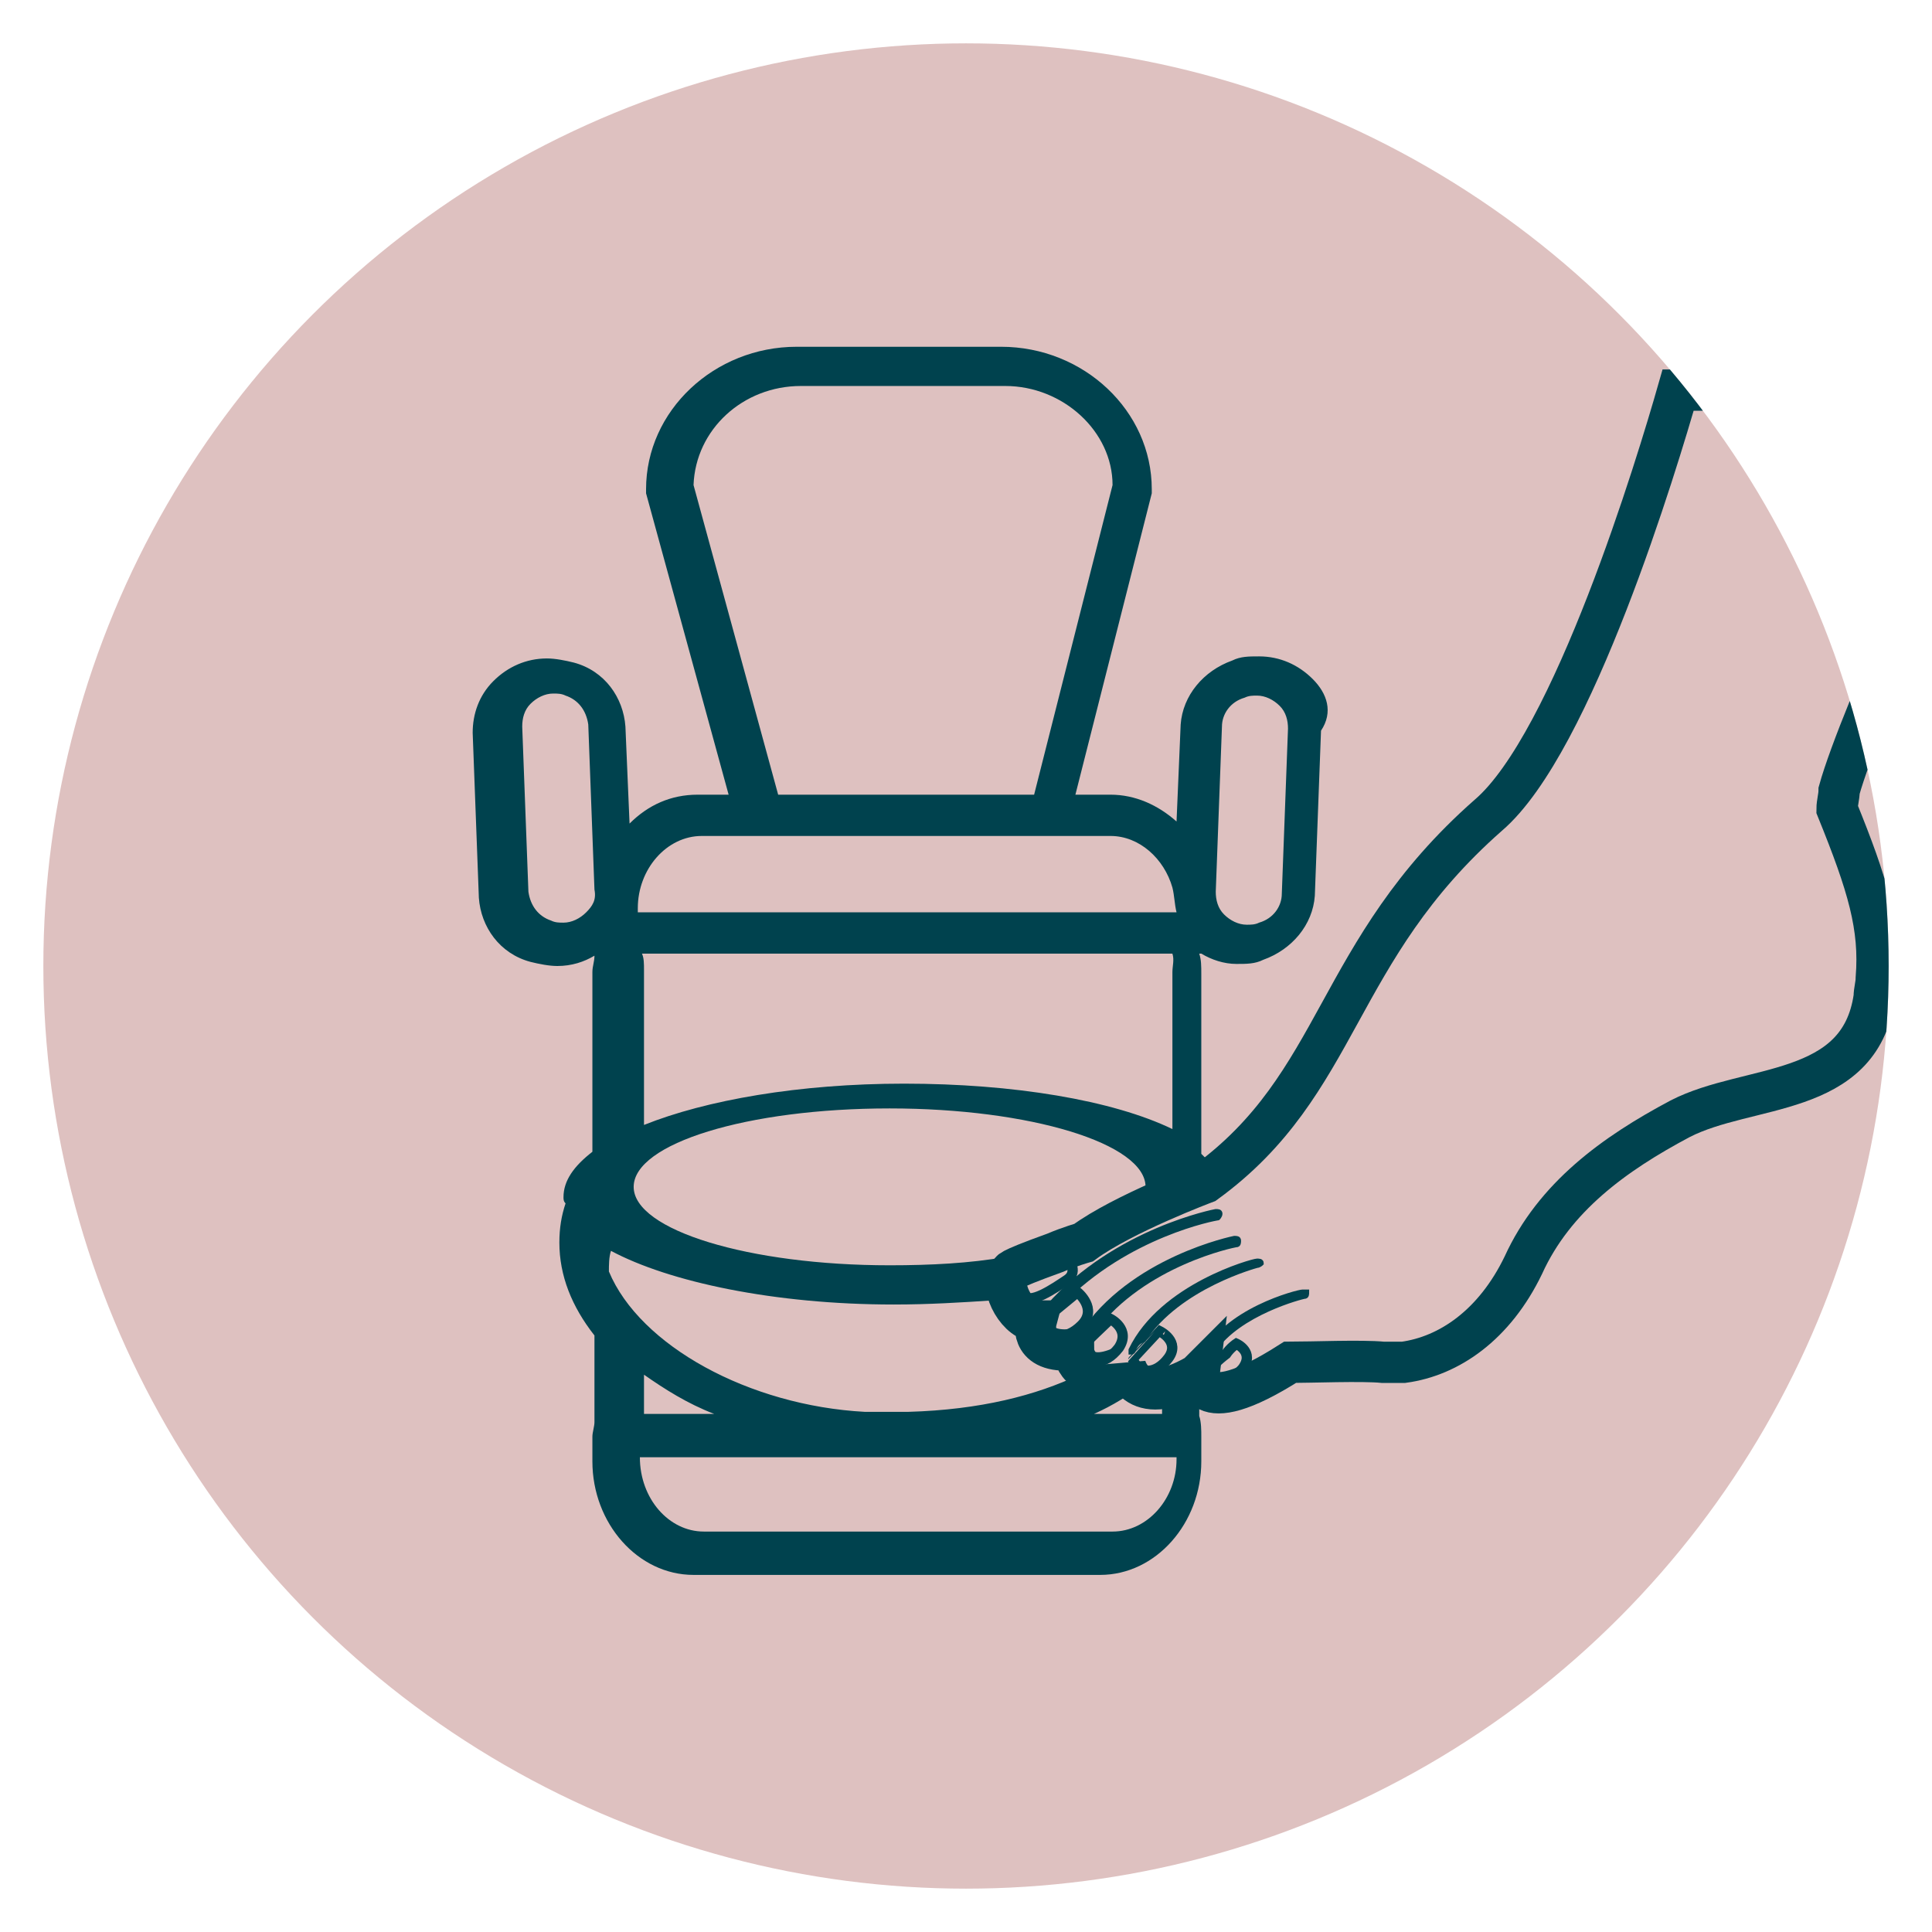
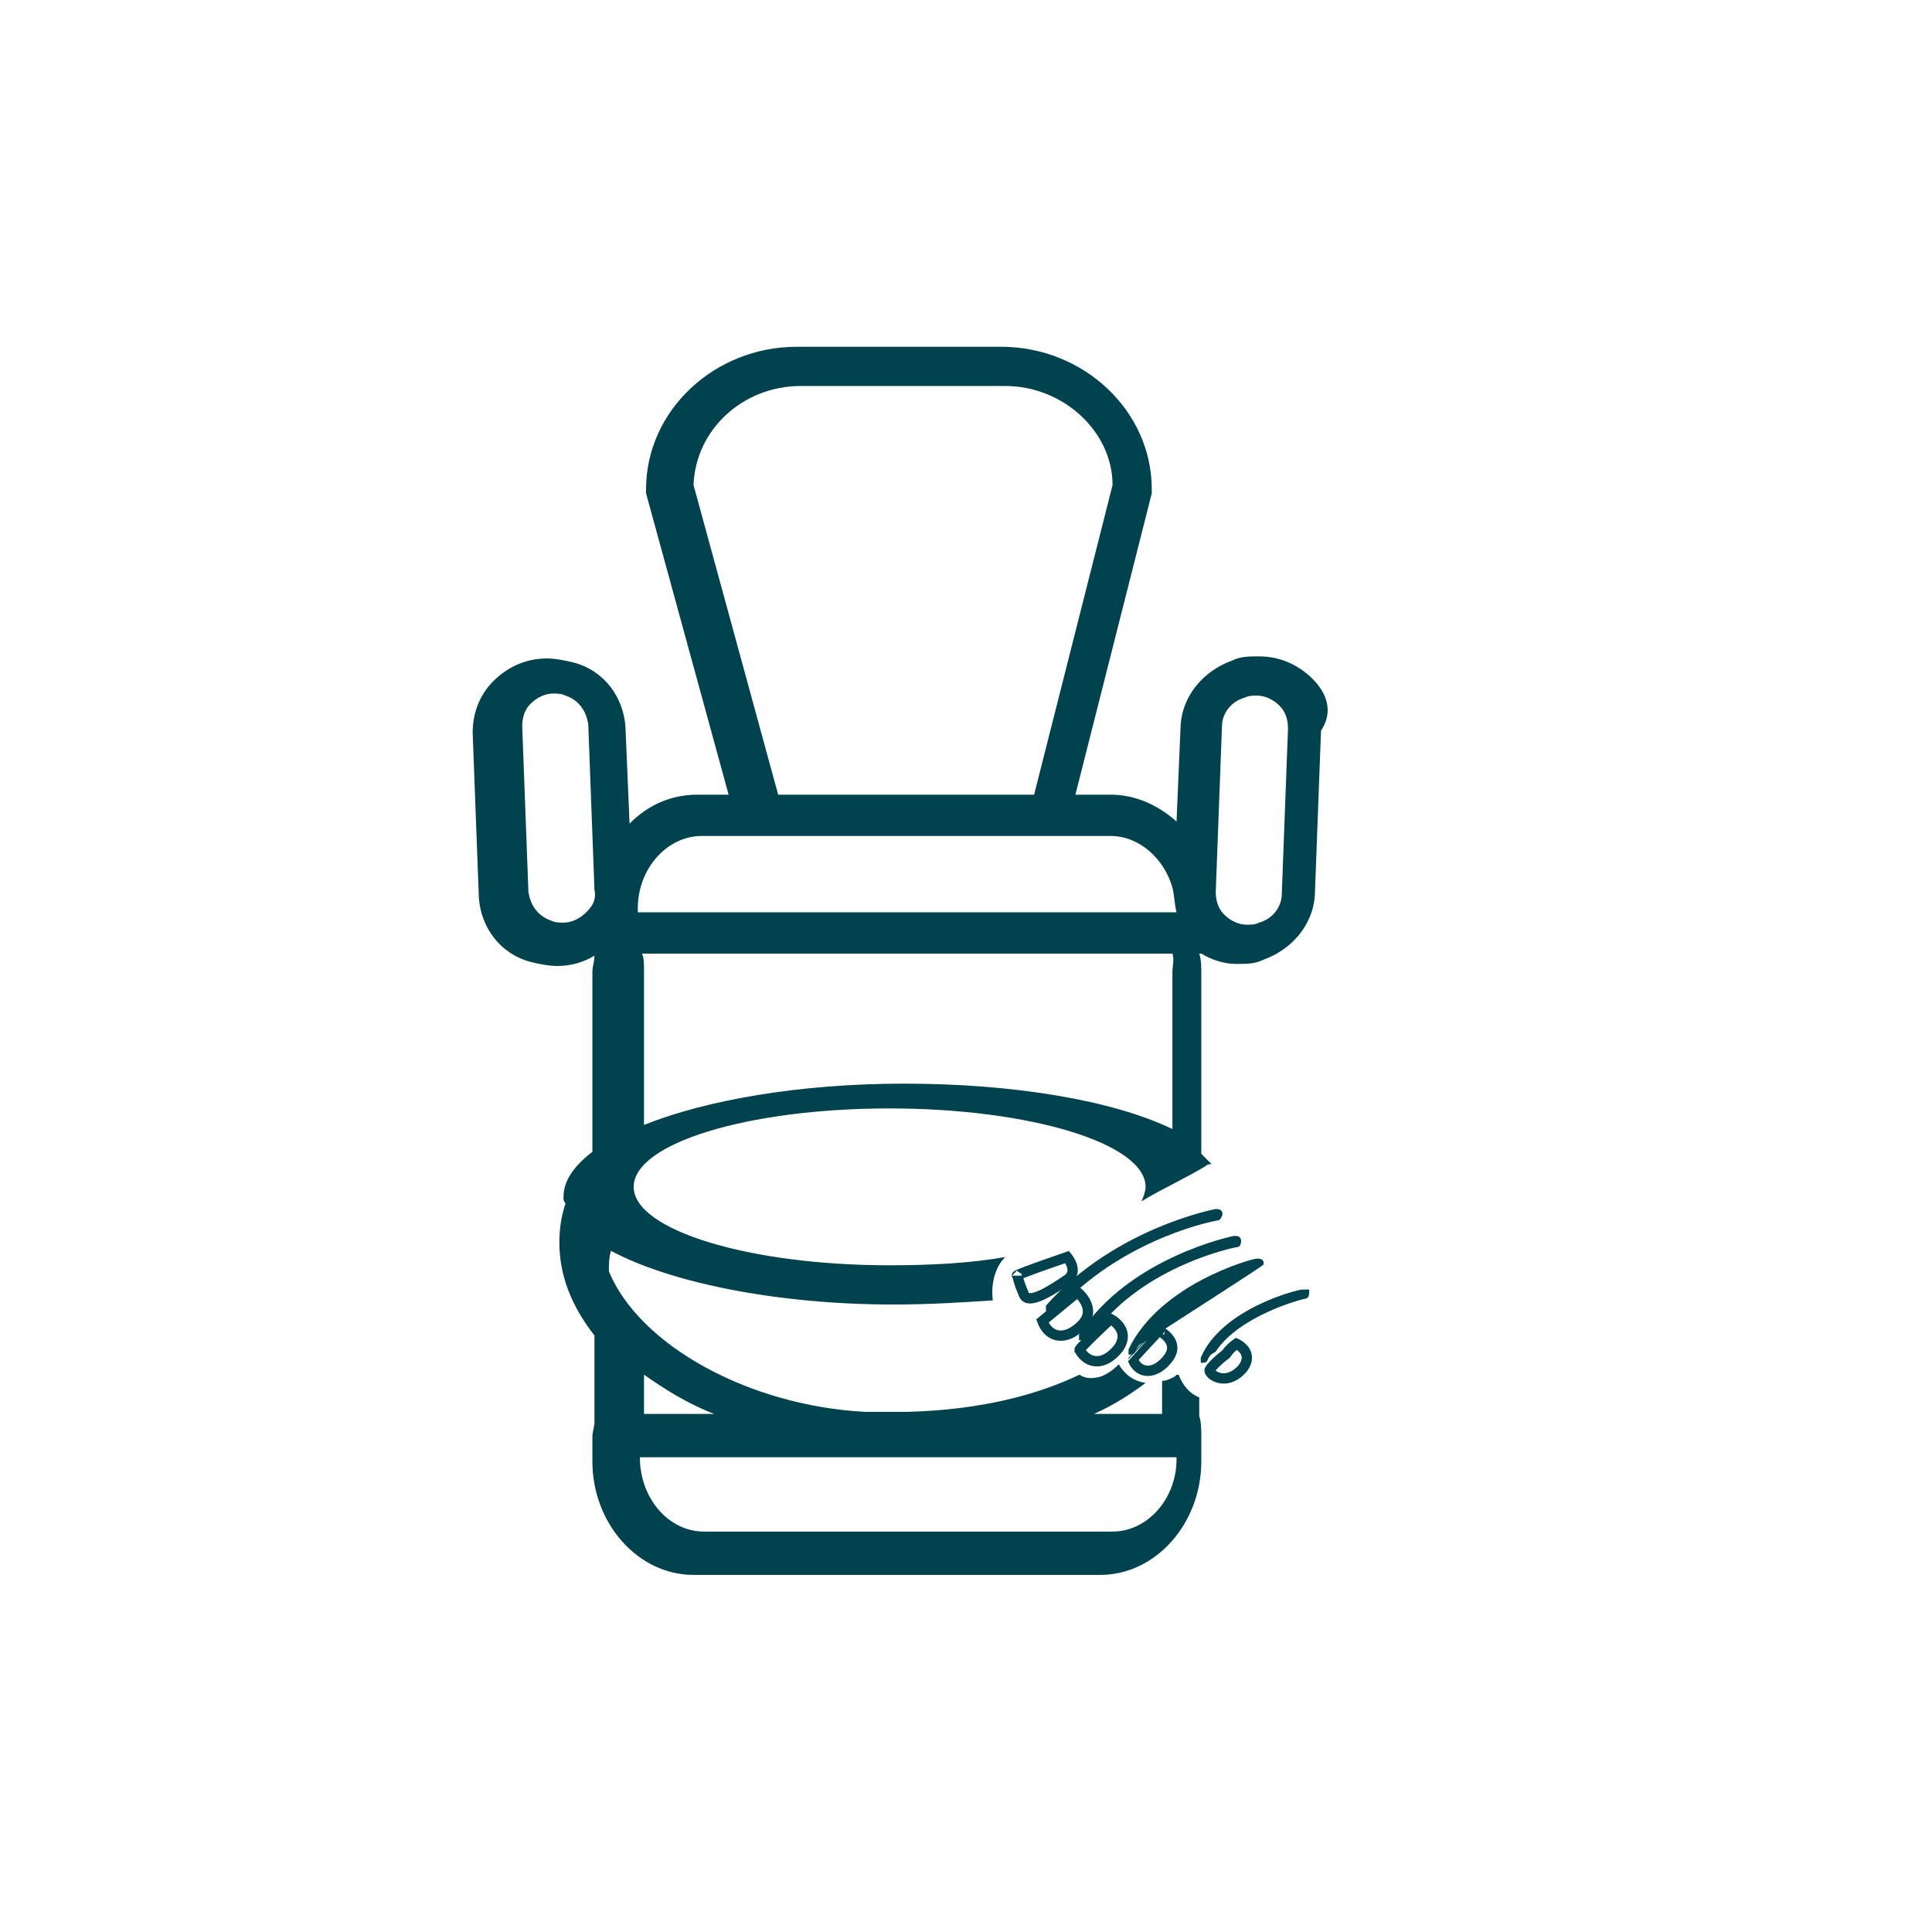
<svg xmlns="http://www.w3.org/2000/svg" xmlns:xlink="http://www.w3.org/1999/xlink" version="1.1" id="Capa_1" x="0px" y="0px" viewBox="0 0 93.6 93.6" style="enable-background:new 0 0 93.6 93.6;" xml:space="preserve">
  <style type="text/css">
	.st0{display:none;}
	.st1{display:inline;fill:#DEC1C0;}
	.st2{display:inline;}
	.st3{fill:none;stroke:#00424E;stroke-width:1.2;stroke-miterlimit:10;}
	.st4{fill:#00424E;}
	.st5{fill:#DEC1C0;}
	.st6{display:inline;fill:none;}
	.st7{display:inline;fill:#DEC1BF;}
	
		.st8{clip-path:url(#SVGID_00000155861398421461210640000006373209479932517779_);fill:none;stroke:#00424E;stroke-width:2;stroke-miterlimit:10;}
	.st9{fill:#00424E;stroke:#00424E;stroke-width:0.25;stroke-miterlimit:10;}
	.st10{fill:none;stroke:#00424E;stroke-width:0.5;stroke-miterlimit:10;}
</style>
  <g class="st0">
    <ellipse class="st1" cx="46.8" cy="46.8" rx="46.1" ry="44.4" />
    <g class="st2">
      <g>
        <g>
          <g>
            <path class="st3" d="M27.7,29.2c0.6,0.1,11.7-2.1,12.2-2.3c2.9-2,4.6-3.8,4.1-4.7c-0.7-1.3-5.5,1.1-11.1,4       c-2.1,1.1-4,2-5.5,2.9C27.5,29.1,27.6,29.2,27.7,29.2z" />
            <path class="st4" d="M41.9,23.6c-1.4,0.6-1.7,0.3-1.9-0.1c-0.2-0.4-0.2-0.8,1.2-1.5c1.4-0.6,3.7-1.2,3.9-0.8       C45.3,21.8,43.3,23,41.9,23.6z" />
          </g>
          <path class="st4" d="M37.2,43.2c-1.4,0.7-1.7,0.5-1.9,0.1c-0.2-0.4-0.2-0.8,1.1-1.5c1.4-0.7,3.6-1.5,3.8-1.1      C40.4,41,38.6,42.4,37.2,43.2z" />
          <g>
            <path class="st3" d="M46.4,25.7l-0.7,0.1L21.5,30c-2.7,0.5-5,2-6.5,4.2l-13.8,20c0.2,0.8,0.4,1.7,0.6,2.5c0.9,3,2.2,6,4.1,8.7       l2.5,3.6l6.1-13.3c0,0,1.6,0,4.9-1.3c1.4-0.5,2.7-1.2,4-2l14.6-9.6c0.7-0.5,0.7-1.5-0.1-1.9c-1.5-0.8-4.6-1-11.2,4l4.2-7.3       c0,0,3.7,0.5,6.6-0.7c1-0.4,0.9-1.8-0.1-2.1L35,33.9c0.2,0,6.7,1,10.2-1.8c0.8-0.6,0.4-1.9-0.6-2l-3.3-0.4c0.2,0,4-0.3,6.1-2       c0.1-0.1,0.2-0.2,0.3-0.4C48,26.6,47.4,25.5,46.4,25.7z" />
            <g>
              <path class="st3" d="M5.9,56.1c0,0,11.8-3.4,18.4-20.6l6.5,2.1" />
              <line class="st3" x1="35" y1="33.9" x2="21.5" y2="30" />
              <line class="st3" x1="41.2" y1="29.7" x2="26.4" y2="29.2" />
              <path class="st3" d="M26.6,44.9c0,0-3.4,5.1-7.8,8" />
            </g>
          </g>
          <path class="st4" d="M35.4,35.7c-1.5-0.3-1.6-0.7-1.5-1.2c0.1-0.5,0.3-0.8,1.8-0.5c1.5,0.3,3.7,1.2,3.6,1.6      C39.2,36.1,36.9,36,35.4,35.7z" />
          <path class="st4" d="M43.3,31.6c-1.5-0.1-1.7-0.5-1.6-1c0-0.5,0.3-0.8,1.8-0.7c1.5,0.1,3.8,0.7,3.8,1.2      C47.2,31.6,44.8,31.8,43.3,31.6z" />
          <path class="st4" d="M45.8,27.4c-1.5,0.2-1.7-0.2-1.8-0.6c-0.1-0.5,0.1-0.9,1.6-1c1.5-0.2,3.9-0.1,3.9,0.3      C49.6,26.6,47.3,27.2,45.8,27.4z" />
        </g>
      </g>
    </g>
    <g class="st2">
      <path class="st5" d="M21.1,43.7l-0.1,3.7l2.3,0.2L23,68.2l1.1,1.9l2.2,0.5c0,0,31,0.3,31.3,0.3s2.6-1.4,2.6-1.4l0.2-21.6h10.3    l-0.2,27.6l5.4-0.1l-0.1-27.5l2.5-0.4l-0.1-4.2L21.1,43.7z" />
      <path class="st4" d="M63,42.6L63,42.6l-42.7,0v0h-0.7v5.8H22v20c0,1.5,0.4,3.7,4.1,3.8l-1.6,3.4h7.9c0,0,0,0,0,0h26.3    c-0.2-0.4-0.4-1-0.5-1.4c0,0,0,0,0-0.1l-0.1,0l-0.7-1.9H58c0.1-0.2,0.3-0.3,0.6-0.3c0.1-0.1,0.2-0.1,0.3-0.1c0,0,0,0,0,0    c0,0,0,0,0,0c0,0,0,0,0,0c0,0,0,0,0,0c0,0,0,0,0-0.1c1.5-0.7,2.2-2,2.2-3.2v-20h8.6l-0.1,27.1c0,0,0,0,0.1,0c0.3,0,0.5,0,0.8,0    c0.4,0,0.8,0,1.2,0l0-27.1h2.8v27.1c0.7,0,1.4,0,2.1,0c0,0,0,0,0,0c0.1,0,0.2,0,0.4,0c0.1,0,0.2,0,0.3,0V48.4h2.6v-5.8H63z     M27.4,48.4h0.2v18.9h-0.2V48.4z M27.6,67.3c0-0.1,0-0.1,0-0.2V48.4h28.3v18.9H27.6z M22.4,46.4v-1.9h38v1.9H22.4z M56.2,74    l-24.9,0c0,0,0,0,0,0l-4.2,0l0.9-1.8h0.9c0.5,0,1.1,0,1.6,0l0,0h24.9L56.2,74z M59.2,68.1c0,1-0.9,1.8-2.1,1.8H27.7    c-1.6,0-2.9-0.8-2.9-1.8V48.4h1.2v18.7c0,0.7,0.8,1.3,1.7,1.3h2.3c0,0,0,0,0.1,0h27.4c0-0.1,0-0.2,0-0.3c0-0.2,0-0.4,0-0.7    c0-0.1,0-0.1,0-0.2h-0.1c0-0.1,0-0.1,0-0.2V48.4h2V68.1z M76.3,46.4H63v-1.9h13.3V46.4z" />
    </g>
    <circle class="st6" cx="46.8" cy="46.8" r="44.7" />
  </g>
  <g class="st0">
    <circle class="st1" cx="46.8" cy="46.8" r="44.7" />
    <g class="st2">
      <g>
        <g>
          <path class="st4" d="M43.7,43.2C43.7,43.2,43.7,43.2,43.7,43.2L27.9,43c-3.2,0-7.3-3.1-7.3-6.5v-7.4c0,0,0-0.1,0.1-3.2l0-0.3      c0-0.5,0.4-0.9,0.9-1c0.5-0.1,1,0.2,1.2,0.6c0.7,1.5,2.9,5.6,5.3,5.9c2.8,0.3,21.3,0.5,21.4,0.5c0.6,0,1.1,0.5,1.1,1.1v3.8      C50.6,39.8,47.1,43.2,43.7,43.2z M22.8,29.6v6.9c0,2.2,3,4.3,5.2,4.3L43.8,41c2.2,0,4.7-2.4,4.7-4.6v-2.7      c-4.1,0-18.1-0.2-20.6-0.5C25.7,33,24,31.3,22.8,29.6z" />
        </g>
      </g>
      <g>
        <g>
          <path class="st4" d="M40.3,75.1c-0.6,0-1.1-0.5-1.1-1.1V42.4c0-0.6,0.5-1.1,1.1-1.1c0.6,0,1.1,0.5,1.1,1.1V74      C41.4,74.6,40.9,75.1,40.3,75.1z" />
        </g>
      </g>
      <g>
        <g>
          <path class="st4" d="M31.5,75.1c-0.6,0-1.1-0.5-1.1-1.1v-9.6c0-0.6,0.5-1.1,1.1-1.1c0.6,0,1.1,0.5,1.1,1.1V74      C32.6,74.6,32.1,75.1,31.5,75.1z" />
        </g>
      </g>
      <g>
        <g>
          <path class="st4" d="M31.5,62.8c-0.6,0-1.1-0.5-1.1-1.1V56c0-0.6,0.5-1.1,1.1-1.1c0.6,0,1.1,0.5,1.1,1.1v5.7      C32.6,62.3,32.1,62.8,31.5,62.8z" />
        </g>
      </g>
      <g>
        <g>
          <path class="st4" d="M31.5,54.1c-0.3,0-0.6-0.1-0.8-0.3c-0.2-0.2-0.3-0.5-0.3-0.8c0-0.3,0.1-0.6,0.3-0.8      c0.2-0.2,0.5-0.3,0.8-0.3c0.3,0,0.6,0.1,0.8,0.3s0.3,0.5,0.3,0.8c0,0.3-0.1,0.6-0.3,0.8C32.1,54,31.8,54.1,31.5,54.1z" />
        </g>
      </g>
      <g>
        <g>
          <path class="st4" d="M31.5,71.1c-0.6,0-1.2-1.5-1.2-3.2V44.5c0-1.8,0.5-3.2,1.2-3.2c0.6,0,1.2,1.5,1.2,3.2v23.4      C32.7,69.7,32.2,71.1,31.5,71.1z" />
        </g>
      </g>
      <g>
        <g>
          <path class="st4" d="M74.6,76.3H27c-0.6,0-1.1-0.5-1.1-1.1c0-0.6,0.5-1.1,1.1-1.1h47.6c0.6,0,1.1,0.5,1.1,1.1      C75.7,75.8,75.2,76.3,74.6,76.3z" />
        </g>
      </g>
      <g>
        <g>
          <g>
            <path class="st4" d="M55.1,59.4c-0.5,0-1-0.4-1.1-0.9c0-0.1,0-0.1,0-0.1c0-0.2-0.1-0.3-0.1-0.7c0-2.1,1.5-3.6,3.6-3.6h15.1       c2.1,0,3.6,1.5,3.6,3.6c0,0.2,0,0.4-0.1,0.5c0,0,0,0,0,0.1c-0.1,0.6-0.7,1-1.3,0.9c-0.6-0.1-1-0.7-0.9-1.3c0-0.1,0-0.1,0-0.2       c0,0,0,0,0,0c0-1.3-0.9-1.5-1.5-1.5H57.6c-0.5,0-1.5,0.2-1.5,1.5c0,0.1,0,0.2,0,0.2l0,0c0,0.1,0,0.1,0.1,0.3       c0.1,0.6-0.3,1.2-0.9,1.2C55.2,59.4,55.2,59.4,55.1,59.4z" />
          </g>
        </g>
        <g>
          <g>
            <path class="st4" d="M75.2,60.1H54.8c-0.6,0-1.1-0.5-1.1-1.1c0-0.6,0.5-1.1,1.1-1.1h20.4c0.6,0,1.1,0.5,1.1,1.1       C76.3,59.7,75.8,60.1,75.2,60.1z" />
          </g>
        </g>
      </g>
      <g>
        <g>
          <g>
            <path class="st4" d="M56.1,52.7c-0.1,0-0.1,0-0.2,0c-0.6,0-1.1-0.5-1-1.2c0-0.6,0.5-1.1,1.2-1c0.1,0,0.1,0,0.2,0       c0.4-0.1,0.6-0.3,0.7-0.5c0.2-0.3,0.2-0.7,0.2-1.1l-3.9-13.7c0,0,0-0.1,0-0.1c-0.2-0.8-0.8-1.3-1.4-1.2l-0.1,0       c-0.2,0-0.5,0.1-0.7,0.1c-0.6,0.2-1.2,0-1.4-0.6c-0.2-0.6,0-1.2,0.6-1.4c0.3-0.1,0.7-0.2,1.1-0.3l0.1,0c1.8-0.3,3.6,0.9,4,2.9       l3.9,13.7c0,0,0,0.1,0,0.1c0.2,0.9,0,1.9-0.4,2.7c-0.5,0.8-1.3,1.4-2.2,1.6C56.5,52.7,56.3,52.7,56.1,52.7z" />
          </g>
        </g>
      </g>
      <g>
        <g>
          <path class="st4" d="M56.5,56.4c-0.4,0-0.7-0.2-0.9-0.5c-0.7-1-0.7-2.2-0.6-3.3c0-0.2,0-0.4,0-0.5c0-0.6,0.5-1.1,1.1-1.1      s1.1,0.5,1.1,1.1c0,0.2,0,0.4,0,0.6c0,0.8,0,1.5,0.3,2c0.3,0.5,0.2,1.2-0.3,1.5C56.9,56.3,56.7,56.4,56.5,56.4z" />
        </g>
      </g>
      <g>
        <g>
          <path class="st4" d="M69.4,56.1c0,0-0.1,0-0.1,0c-0.5,0-0.9-0.4-1-0.8c0,0,0,0,0,0C68.2,55,68,54.8,68,54.4v-0.2      c0-2.2-1.2-3.3-3.5-3.3h-5c-0.3,0-0.6-0.1-0.8-0.1c-0.1,0-0.1,0-0.2,0c-0.6,0.1-1.1-0.3-1.2-0.9c-0.1-0.6,0.2-1.2,0.8-1.3      c0.5-0.1,0.9,0,1.1,0.1c0.1,0,0.2,0,0.2,0.1h5c3.5,0,5.7,2.2,5.7,5.5c0.1,0.2,0.3,0.5,0.3,1C70.4,55.7,70,56.1,69.4,56.1z" />
        </g>
      </g>
      <g>
        <g>
          <path class="st4" d="M65.2,75.4c-0.6,0-1.1-0.8-1.1-1.8V60.9c0-1,0.5-1.8,1.1-1.8c0.6,0,1.1,0.8,1.1,1.8v12.7      C66.3,74.6,65.8,75.4,65.2,75.4z" />
        </g>
      </g>
      <g>
        <g>
-           <path class="st4" d="M46.1,36.5c-0.3,0-0.6-0.1-0.8-0.3C45.2,36,45,35.7,45,35.4c0-0.3,0.1-0.6,0.3-0.8c0.2-0.2,0.5-0.3,0.8-0.3      s0.6,0.1,0.8,0.3c0.2,0.2,0.3,0.5,0.3,0.8c0,0.3-0.1,0.6-0.3,0.8C46.7,36.4,46.4,36.5,46.1,36.5z" />
-         </g>
+           </g>
      </g>
      <g>
        <g>
          <path class="st4" d="M24.3,30.8c-0.3,0-0.5-0.1-0.8-0.3c-0.4-0.4-0.5-1.1,0-1.6L30,22c0.2-0.2,0.5-0.3,0.8-0.3h7.9      c0.6,0,1.1,0.5,1.1,1.1c0,0.6-0.5,1.1-1.1,1.1h-7.4l-6.2,6.6C24.9,30.7,24.6,30.8,24.3,30.8z" />
        </g>
      </g>
    </g>
  </g>
  <g class="st0">
    <circle class="st1" cx="46.8" cy="46.8" r="44.7" />
    <g class="st2">
      <g>
        <g>
          <g>
            <path class="st4" d="M39.2,60c-0.6,0-1.2-0.5-1.2-1.1v-3.8c0-0.6,0.5-1.1,1.2-1.1c0.6,0,1.2,0.5,1.2,1.1v3.8       C40.3,59.5,39.8,60,39.2,60z" />
          </g>
        </g>
        <g>
          <g>
            <g>
              <path class="st4" d="M24.5,78.4c-0.4,0-0.8-0.2-1-0.6c-0.2-0.4-0.2-0.8,0.1-1.2c3.4-4.3,8.6-5.9,10.7-6.3l1.6-10.7        c0.1-0.5,0.6-1,1.1-1h1.7c0.6,0,1.2,0.5,1.2,1.1c0,0.6-0.5,1.1-1.2,1.1H38l-1.6,10.5c-0.1,0.5-0.5,0.9-1,1        c-0.1,0-4.7,0.7-8.3,3.8c6.7,0,11.3,0,11.4,0c0.6,0,1.2,0.5,1.2,1.1c0,0.6-0.5,1.1-1.2,1.1c0,0,0,0,0,0        C38.5,78.4,32.6,78.4,24.5,78.4C24.5,78.4,24.5,78.4,24.5,78.4z" />
            </g>
          </g>
          <g>
            <g>
              <path class="st4" d="M53.6,78.4C53.6,78.4,53.6,78.4,53.6,78.4c-3.9,0-14.4,0-14.6,0h0c-0.6,0-1.2-0.5-1.2-1.1        c0-0.6,0.5-1.1,1.2-1.1c0.1,0,7.8,0,12.4,0c-2.3-2.3-6.9-3.5-8.8-3.8c-0.5-0.1-0.9-0.5-1-1l-1.6-10.5h-0.9        c-0.6,0-1.2-0.5-1.2-1.1c0-0.6,0.5-1.1,1.2-1.1h1.9c0.6,0,1.1,0.4,1.1,1l1.6,10.7c2.4,0.5,9,2.2,10.8,6.6        c0.1,0.3,0.1,0.7-0.1,1C54.4,78.2,54,78.4,53.6,78.4z" />
            </g>
          </g>
        </g>
        <g>
          <g>
            <polygon class="st4" points="36.2,65.1 29.7,60 26.8,60 26.8,57.8 30.5,57.8 37.6,63.3      " />
          </g>
        </g>
        <g>
          <g>
            <path class="st4" d="M42,55.2h-5.8c-0.5,0-0.9-0.3-1.1-0.7l-1-2.8c-0.2-0.6,0.1-1.2,0.7-1.4c0.6-0.2,1.3,0.1,1.5,0.7l0.8,2h4.3       l1.1-2.3c0.3-0.6,1-0.8,1.5-0.5c0.6,0.3,0.8,0.9,0.6,1.5L43,54.6C42.8,55,42.4,55.2,42,55.2z" />
          </g>
        </g>
        <g>
          <g>
            <path class="st4" d="M41.9,52.1c-4.2,0-6.8,0-7.7-0.1c-3.1-0.2-4.1-2-4.2-3c-0.3-1.3-5.1-26.5-5.5-28.7       c-0.2-1.3-0.1-2.2,0.4-2.9c0.6-0.8,1.6-1,2.2-1c0.1,0,0.1,0,0.2,0c0.4,0,1.3,0,3.9,4.4c1.3,2.1,3,5.6,4,9.8       c1.2,4.8,0.9,10.6,0.6,13.5c2.3-0.8,6.2-2.1,9.9-2.5c0.7-0.1,1.5-0.1,2.3-0.1c2.4,0,10.5,0.3,13,4c1,1.5,1.3,2.9,0.8,4.1       c-0.7,1.8-2.9,2.3-3,2.3c-0.1,0-0.2,0-0.3,0C58.5,52,49,52.1,41.9,52.1z M32.2,48.8c0,0.2,0.3,0.9,2,1c0.9,0,3.4,0.1,7.6,0.1       c6.6,0,15.2-0.1,16.5-0.1c0.3-0.1,1.1-0.4,1.3-1c0.2-0.6-0.2-1.4-0.6-2c-1.4-2.1-6.6-3-11.1-3c-0.8,0-1.5,0-2.1,0.1       c-5,0.4-10.9,3-10.9,3c-0.4,0.2-0.8,0.1-1.2-0.1c-0.3-0.2-0.5-0.6-0.5-1c0-0.1,1.1-8.5-0.4-14.6c-1.5-6.2-4.9-11.2-6-12.4       c-0.1,0-0.2,0.1-0.2,0.1c0,0-0.2,0.2,0,1.2c0.4,2.2,5.4,28.5,5.5,28.7C32.2,48.8,32.2,48.8,32.2,48.8z" />
          </g>
        </g>
        <g>
          <g>
            <path class="st4" d="M41.5,44.4c-0.6,0-1.2-0.5-1.2-1.1V40c0-0.6,0.5-1.1,1.2-1.1s1.2,0.5,1.2,1.1v3.3       C42.6,43.9,42.1,44.4,41.5,44.4z" />
          </g>
        </g>
        <g>
          <g>
            <path class="st4" d="M49,39.6H35.1c-0.6,0-1.2-0.5-1.2-1.1c0-0.6,0.5-1.1,1.2-1.1H49c0.6,0,1.2,0.5,1.2,1.1       C50.2,39.1,49.6,39.6,49,39.6z" />
          </g>
        </g>
        <g>
          <g>
            <path class="st4" d="M70.2,63.1h-6.4c-0.6,0-1.1-0.5-1.2-1.1c0-0.1-0.3-6.5-4.5-10.1c-0.5-0.4-0.5-1.1-0.1-1.6       c0.4-0.5,1.2-0.5,1.6-0.1c3.8,3.4,4.8,8.4,5.1,10.6h5.4c0.6,0,1.2,0.5,1.2,1.1S70.8,63.1,70.2,63.1z" />
          </g>
        </g>
      </g>
    </g>
  </g>
  <g class="st0">
    <circle class="st1" cx="46.8" cy="46.8" r="44.7" />
    <g class="st2">
      <g>
        <g>
          <polygon class="st4" points="63.5,70.8 61.6,70.8 61.6,37.6 31.5,37.6 31.5,70.8 29.6,70.8 29.6,35.7 63.5,35.7     " />
        </g>
      </g>
      <g>
        <g>
          <rect x="29.4" y="43.8" class="st4" width="33.5" height="1.9" />
        </g>
      </g>
      <g>
        <g>
          <rect x="29.4" y="52.2" class="st4" width="33.5" height="1.9" />
        </g>
      </g>
      <g>
        <g>
          <rect x="29.4" y="60.8" class="st4" width="33.5" height="1.9" />
        </g>
      </g>
      <g>
        <g>
          <rect x="30.1" y="68.9" class="st4" width="32.5" height="1.9" />
        </g>
      </g>
      <g>
        <g>
          <path class="st4" d="M35,76.8c-1.7,0-3.1-1.4-3.1-3.1c0-1.7,1.4-3.1,3.1-3.1c1.7,0,3.1,1.4,3.1,3.1C38,75.4,36.7,76.8,35,76.8z       M35,72.6c-0.6,0-1.1,0.5-1.1,1.1c0,0.6,0.5,1.1,1.1,1.1c0.6,0,1.1-0.5,1.1-1.1C36.1,73.1,35.6,72.6,35,72.6z" />
        </g>
      </g>
      <g>
        <g>
          <path class="st4" d="M58,76.8c-1.7,0-3.1-1.4-3.1-3.1c0-1.7,1.4-3.1,3.1-3.1c1.7,0,3.1,1.4,3.1,3.1C61.1,75.4,59.7,76.8,58,76.8      z M58,72.6c-0.6,0-1.1,0.5-1.1,1.1c0,0.6,0.5,1.1,1.1,1.1c0.6,0,1.1-0.5,1.1-1.1C59.1,73.1,58.6,72.6,58,72.6z" />
        </g>
      </g>
      <g>
        <g>
          <path class="st4" d="M46.8,49.6c-2.9,0-5.4-1.5-6.1-3.6L40.5,45l1.8-0.6l0.3,0.9c0.4,1.3,2.2,2.3,4.2,2.3c2,0,3.8-0.9,4.2-2.2      l0.3-0.9l1.8,0.6l-0.3,0.9C52.1,48.1,49.7,49.6,46.8,49.6z" />
        </g>
      </g>
      <g>
        <g>
-           <path class="st4" d="M46.8,57.6c-2.9,0-5.4-1.5-6.1-3.6L40.5,53l1.8-0.6l0.3,0.9c0.4,1.3,2.2,2.3,4.2,2.3c2,0,3.8-0.9,4.2-2.2      l0.3-0.9l1.8,0.6l-0.3,0.9C52.1,56.1,49.7,57.6,46.8,57.6z" />
-         </g>
+           </g>
      </g>
      <g>
        <g>
          <path class="st4" d="M46.8,66.2c-2.9,0-5.4-1.5-6.1-3.6l-0.3-0.9l1.8-0.6l0.3,0.9c0.4,1.3,2.2,2.3,4.2,2.3c2,0,3.8-0.9,4.2-2.2      l0.3-0.9l1.8,0.6l-0.3,0.9C52.1,64.7,49.7,66.2,46.8,66.2z" />
        </g>
      </g>
      <g>
        <g>
          <g>
            <path class="st4" d="M45.1,37h-9.4c-0.5,0-0.9-0.4-0.9-0.9v-7.9c0-2.5,2-4.5,4.5-4.5h2c2.5,0,4.5,2,4.5,4.5V36       c0,0.1,0,0.3-0.1,0.4C45.8,36.7,45.5,37,45.1,37z M36.6,35.2h7.7v-7c0-1.6-1.3-2.8-2.8-2.8h-2c-1.6,0-2.8,1.3-2.8,2.8V35.2z" />
          </g>
        </g>
        <g>
          <g>
            <path class="st4" d="M42.4,25.5c-0.5,0-0.9-0.4-0.9-0.9V23h-2.1v1.6c0,0.5-0.4,0.9-0.9,0.9c-0.5,0-0.9-0.4-0.9-0.9v-2       c0-0.7,0.6-1.3,1.3-1.3H42c0.7,0,1.3,0.6,1.3,1.3v2C43.3,25.1,42.9,25.5,42.4,25.5z" />
          </g>
        </g>
        <g>
          <g>
            <g>
              <path class="st4" d="M42,22.3c-0.4,0-0.8-0.3-0.9-0.8c0-0.1-0.1-1.9,1.2-3.2c0.8-0.8,2-1.2,3.5-1.2c0-0.1,0-0.2,0-0.3h-7.2        c-0.4,0-0.5,0.1-0.8,1c0,0,0,0,0,0c2,1.2,1.9,3.5,1.9,3.7c0,0.5-0.4,0.8-0.9,0.8c-0.5,0-0.8-0.4-0.8-0.9c0-0.1,0-1.7-1.6-2.4        c-0.2-0.1-0.4-0.3-0.5-0.5c-0.1-0.2-0.1-0.5,0.1-0.7c0.1-0.1,0.1-0.3,0.2-0.6c0.2-0.8,0.7-2.2,2.4-2.2h7.6        c0.1,0,0.3,0,0.4,0.1c0.4,0.2,1,0.7,1,1.6c0,1.1-0.4,1.6-0.7,1.8c-0.2,0.2-0.4,0.3-0.7,0.2c-1.3-0.1-2.2,0.1-2.7,0.7        c-0.7,0.7-0.7,1.8-0.7,1.9C42.9,21.8,42.5,22.2,42,22.3C42,22.3,42,22.3,42,22.3z" />
            </g>
          </g>
          <g>
            <g>
              <path class="st4" d="M46.6,23.5c-2.3,0-3.6-1.3-4.1-1.9L42,21.4c-0.5-0.1-0.7-0.6-0.6-1.1c0.1-0.5,0.6-0.7,1.1-0.6l0.8,0.2        c0.2,0.1,0.4,0.2,0.5,0.4c0,0,0.3,0.4,0.7,0.7c-0.6-1.2-0.7-2.4-0.7-2.5c0-0.5,0.3-0.9,0.8-0.9c0.5,0,0.9,0.3,0.9,0.8        c0,0,0.2,2.3,1.7,3.4c0.3,0.2,0.4,0.6,0.3,1c-0.1,0.4-0.4,0.6-0.8,0.6C46.7,23.5,46.7,23.5,46.6,23.5z" />
            </g>
          </g>
        </g>
        <g>
          <g>
            <path class="st4" d="M43.2,30.2" />
          </g>
        </g>
      </g>
    </g>
  </g>
  <g class="st0">
    <circle class="st7" cx="46.8" cy="46.8" r="44.7" />
    <g class="st2">
      <path class="st4" d="M46.7,17.2c-7.3,0-13.3,5.5-13.3,12.3v27.2c0,6.8,6,12.3,13.3,12.3S60,63.6,60,56.8V29.6    C60,22.8,54,17.2,46.7,17.2z M57.7,55.9c0,6.3-5.1,11.4-11.3,11.4c-6.2,0-11.3-5.1-11.3-11.4V30.8c0-6.3,5.1-11.4,11.3-11.4    c6.2,0,11.3,5.1,11.3,11.4V55.9z" />
      <path class="st4" d="M62.3,56.7h-31c-0.6,0-1.2-0.5-1.2-1.2v0c0-0.6,0.5-1.2,1.2-1.2h31c0.6,0,1.2,0.5,1.2,1.2v0    C63.5,56.2,63,56.7,62.3,56.7z" />
      <path class="st4" d="M62.2,60.7H31.1c-0.6,0-1.1-0.5-1.1-1.1v0c0-0.6,0.5-1.1,1.1-1.1h31.1c0.6,0,1.1,0.5,1.1,1.1v0    C63.4,60.2,62.9,60.7,62.2,60.7z" />
      <path class="st4" d="M62.3,52.4h-5c-0.6,0-1.2-0.5-1.2-1.2v0c0-0.6,0.5-1.2,1.2-1.2h5c0.6,0,1.2,0.5,1.2,1.2v0    C63.5,51.9,62.9,52.4,62.3,52.4z" />
      <path class="st4" d="M36.1,52.4h-5c-0.6,0-1.2-0.5-1.2-1.2v0c0-0.6,0.5-1.2,1.2-1.2h5c0.6,0,1.2,0.5,1.2,1.2v0    C37.2,51.9,36.7,52.4,36.1,52.4z" />
      <path class="st4" d="M53.9,70.1H38.4c-0.5,0-0.9,0.4-0.9,0.8v0.6c0,0.5,0.4,0.8,0.9,0.8H40c-0.3,0.2-0.4,0.5-0.4,0.9v4.4    c0,0.6,0.6,1.2,1.3,1.2s1.3-0.5,1.3-1.2v-4.4c0-0.4-0.2-0.7-0.4-0.9h8.9c-0.3,0.2-0.4,0.5-0.4,0.9v4.4c0,0.6,0.6,1.2,1.3,1.2h0    c0.7,0,1.3-0.5,1.3-1.2v-4.4c0-0.4-0.2-0.7-0.4-0.9h1.7c0.5,0,0.9-0.4,0.9-0.8V71C54.8,70.5,54.4,70.1,53.9,70.1z" />
    </g>
  </g>
  <g class="st0">
    <circle class="st7" cx="46.8" cy="46.8" r="44.7" />
    <g class="st2">
      <path class="st4" d="M76.1,46.1v-4c0-2.3-1.8-4.2-4.1-4.2l-13.5,0c0,0.6,0,1.2-0.1,1.7l14,0c0.9,0,1.7,0.8,1.7,1.9v4.5    c-1.7,0.6-2.9,2.4-2.9,4.4V56H58.8c0,0.6-0.1,1.2-0.3,1.8l12,0h0.2v7.6H57.2c-0.5,0.8-1.1,1.5-1.7,1.9h14.7l2.8,4.7h3.2V67    c1.7-0.5,2.9-2.1,2.9-4V50.1C79,48.2,77.8,46.6,76.1,46.1z M74.7,70.1h-1.3l-1.7-2.9h3V70.1z M77.1,63.4c0,1-0.9,1.8-2.1,1.8h-2.1    V49.8c0-1,0.9-1.8,2.1-1.8s2.1,0.8,2.1,1.8V63.4z" />
      <path class="st4" d="M61,31.1H19.6v7.2h1.7v24.9c0,1.8,0.4,4.6,4,4.7L23.8,72h33l-1.3-4.4c2.7-0.3,3.8-2.6,3.8-4.5V38.3H61V31.1z     M21.7,32.8h36.9v3.6H21.7V32.8z M27.3,38.3h25.8v23.6H27.3V38.3z M54.5,70.2l-28.2-0.1l0.9-2.3h26.4L54.5,70.2z M57.3,63.5    c0,1.3-0.9,2.3-2,2.3H25.3c-1.1,0-2-1-2-2.3V38.3h1.9v23.9c0,0.9,0.7,1.6,1.6,1.6h27c0.9,0,1.6-0.7,1.6-1.6V38.3h1.9V63.5z" />
      <path class="st4" d="M35.7,19.8h-8.2c-1.2,0-2.1,1-2.1,2.2l1.6,8.3c0,1.2,1,2.2,2.1,2.2H34c1.2,0,2.1-1,2.1-2.2l1.6-8.3    C37.8,20.8,36.9,19.8,35.7,19.8z M34.8,28.8c0,1.2-1,2.2-2.1,2.2h-2c-1.2,0-2.1-1-2.1-2.2l-0.8-5.6c0-1.2,0.1-1.7,1.3-1.7h5.3    c1.2,0,1.4,0.5,1.4,1.7L34.8,28.8z" />
    </g>
  </g>
  <g>
    <g>
      <defs>
-         <circle id="SVGID_1_" cx="46.8" cy="46.8" r="44.7" />
-       </defs>
+         </defs>
      <use xlink:href="#SVGID_1_" style="overflow:visible;fill:#DEC1C0;" />
      <clipPath id="SVGID_00000141413500775229451870000002386002675250103945_">
        <use xlink:href="#SVGID_1_" style="overflow:visible;" />
      </clipPath>
      <path style="clip-path:url(#SVGID_00000141413500775229451870000002386002675250103945_);fill:none;stroke:#00424E;stroke-width:2;stroke-miterlimit:10;" d="    M89,39.2C89,39.2,89,39.2,89,39.2c0-0.3,0.1-0.6,0.1-0.9c0.5-1.8,2.1-5.7,3.9-9.6c1.8-4,3.8-8.1,4.9-9.8h-4.5H81.3    c-1,3.5-5.1,17.1-9.2,20.6c-7.5,6.6-7.1,13-13.7,17.8c0,0-4,1.5-5.9,2.9c0,0-0.7,0.2-1.4,0.5c-2.5,0.9-2.1,0.9-2.1,0.9s0,0,0,0    c-0.7,0.5,0.2,2.3,1.1,2.4c0,0,0,0,0,0c0,0,0.1,0,0.1,0c0,0,0,0,0,0c0,0,0,0,0,0c0,0-0.4,1.5,1.6,1.4c0,0,0,0,0,0    c0.1,0,0.1,0,0.2,0c0,0,0,0,0,0c0,0,0,0,0,0c0,0.1,0.2,1.8,2.4,0.8c0,0,0,0,0,0c0,0,0.1,0,0.1-0.1c0,0,0.4,2.3,3.5,0.5    c0,0,0,0,0,0c0,0,0.1-0.1,0.1-0.1c0,0-0.3,2.5,4.4-0.5c1,0,3.5-0.1,4.5,0c0.3,0,0.6,0,1,0c2.2-0.3,4.4-1.8,5.8-4.7    c1.5-3.3,4.4-5.4,7.6-7.1c3.3-1.7,8.7-1,9.4-5.9c0-0.3,0.1-0.6,0.1-0.9C91.1,44.9,90.5,42.9,89,39.2z M89,39.1    C89,39.1,89,39.1,89,39.1C89,39.1,89,39.1,89,39.1z" />
    </g>
    <path class="st4" d="M63.6,32.9c-0.7-0.7-1.6-1.1-2.6-1.1c-0.5,0-0.9,0-1.3,0.2c-1.4,0.5-2.4,1.7-2.5,3.1L57,39.8   c-0.9-0.8-2-1.3-3.2-1.3h-1.7l3.7-14.6c0-0.1,0-0.2,0-0.2c0-3.8-3.3-6.9-7.3-6.9h-9.9c-4,0-7.3,3.1-7.3,6.9c0,0.1,0,0.2,0,0.2   l4,14.6h-1.5c-1.3,0-2.4,0.5-3.3,1.4l-0.2-4.7c-0.1-1.4-1-2.7-2.5-3.1c-0.4-0.1-0.9-0.2-1.3-0.2c-1,0-1.9,0.4-2.6,1.1   c-0.7,0.7-1,1.6-1,2.5l0.3,8c0.1,1.4,1,2.7,2.5,3.1c0.4,0.1,0.9,0.2,1.3,0.2c0.7,0,1.3-0.2,1.8-0.5h0c0,0.3-0.1,0.5-0.1,0.8v8.7   c-0.9,0.7-1.4,1.4-1.4,2.2c0,0.1,0,0.2,0.1,0.3c-0.2,0.6-0.3,1.2-0.3,1.9c0,1.6,0.6,3.1,1.7,4.5v3.5c0,0.2,0,0.5,0,0.7   c0,0.2-0.1,0.5-0.1,0.7v1.2c0,3,2.2,5.5,4.9,5.5h19.7c2.7,0,4.9-2.5,4.9-5.5v-1.2c0-0.3,0-0.7-0.1-1h0c0-0.1,0-0.2,0-0.3v-0.6   c-0.5-0.2-0.8-0.6-1-1.1c-0.1,0-0.1,0-0.2,0.1c-0.2,0.1-0.4,0.2-0.6,0.2c0,0,0,0,0,0v1.4c0,0.1,0,0.2,0,0.2h-3.3   c0.9-0.4,1.7-0.9,2.5-1.5c-0.6-0.1-1-0.4-1.3-0.9c-0.3,0.3-0.6,0.5-0.9,0.6c-0.4,0.1-0.7,0.1-1-0.1c-2.1,1-4.8,1.7-8.3,1.8h-2.1   c-5.6-0.3-10.9-3.2-12.4-6.8c0-0.3,0-0.7,0.1-1c2.8,1.5,7.9,2.6,13.7,2.6c1.7,0,3.3-0.1,4.8-0.2c-0.1-0.8,0.1-1.6,0.6-2.1   c-1.7,0.3-3.6,0.4-5.6,0.4c-6.8,0-12.4-1.7-12.4-3.8c0-2.1,5.5-3.8,12.4-3.8c6.8,0,12.4,1.7,12.4,3.8c0,0.2-0.1,0.5-0.2,0.7   c1-0.6,2.1-1.1,3.1-1.7c0.1-0.1,0.2-0.1,0.3-0.1c-0.2-0.2-0.3-0.3-0.5-0.5v-8.7c0-0.4,0-0.7-0.1-1h0.1c0.5,0.3,1.1,0.5,1.7,0.5   c0.5,0,0.9,0,1.3-0.2c1.4-0.5,2.4-1.7,2.5-3.1l0.3-8C64.6,34.5,64.3,33.6,63.6,32.9z M28.4,44.2c-0.3,0.3-0.7,0.5-1.1,0.5   c-0.2,0-0.4,0-0.6-0.1c-0.6-0.2-1-0.7-1.1-1.4l-0.3-8c0-0.4,0.1-0.8,0.4-1.1s0.7-0.5,1.1-0.5c0.2,0,0.4,0,0.6,0.1   c0.6,0.2,1,0.7,1.1,1.4l0.3,8C28.9,43.6,28.7,43.9,28.4,44.2z M31.2,68.1v-1.5c1,0.7,2.1,1.4,3.4,1.9h-3.4   C31.2,68.4,31.2,68.2,31.2,68.1z M31,70.6h26v0.1c0,1.9-1.4,3.5-3.1,3.5H34.1C32.4,74.2,31,72.6,31,70.6L31,70.6z M33.6,23.5   c0.1-2.7,2.4-4.8,5.2-4.8h9.9c2.8,0,5.2,2.2,5.2,4.8l-3.8,15H37.7L33.6,23.5z M56.8,47.1v7.6c-2.9-1.4-7.7-2.2-13-2.2   c-5.1,0-9.6,0.8-12.6,2V47c0-0.3,0-0.6-0.1-0.8h25.7C56.9,46.5,56.8,46.8,56.8,47.1z M57,44.2H30.9V44c0-1.9,1.4-3.5,3.1-3.5h19.8   c1.4,0,2.6,1.1,3,2.5l0,0C56.9,43.4,56.9,43.8,57,44.2L57,44.2z M62.1,43.3c0,0.6-0.4,1.2-1.1,1.4c-0.2,0.1-0.4,0.1-0.6,0.1   c-0.4,0-0.8-0.2-1.1-0.5c-0.3-0.3-0.4-0.7-0.4-1.1l0.3-8c0-0.6,0.4-1.2,1.1-1.4c0.2-0.1,0.4-0.1,0.6-0.1c0.4,0,0.8,0.2,1.1,0.5   c0.3,0.3,0.4,0.7,0.4,1.1L62.1,43.3z" />
    <g>
      <g>
        <g>
          <path class="st9" d="M59.1,58.8c0-0.1-0.1-0.1-0.2-0.1c0,0-4.8,0.9-8.1,4.6c0,0,0,0.1,0,0.1c0,0,0.1,0,0.1,0      c0.1-0.1,0.2-0.2,0.3-0.2c0.1,0,0.1-0.1,0.2-0.1c3.2-3.3,7.5-4.1,7.6-4.1C59,59,59.1,58.9,59.1,58.8z" />
          <path class="st9" d="M60,60.1c0-0.1-0.1-0.1-0.2-0.1c0,0-5,1-7.4,4.7c0,0,0,0.1,0,0.1c0,0,0.1,0,0.1,0c0,0,0,0,0,0      c0.1-0.2,0.2-0.3,0.4-0.4c0,0,0,0,0.1,0c2.4-3.2,6.8-4.1,6.9-4.1C60,60.3,60,60.2,60,60.1z" />
-           <path class="st9" d="M61.1,61.2c0-0.1-0.1-0.1-0.2-0.1c-0.2,0-4.6,1.2-6.1,4.3c0,0,0,0.1,0,0.1c0,0,0.1,0,0.1-0.1c0,0,0,0,0,0      c0.1-0.2,0.2-0.4,0.5-0.5c1.7-2.6,5.5-3.6,5.5-3.6C61,61.3,61.1,61.2,61.1,61.2z" />
+           <path class="st9" d="M61.1,61.2c0-0.1-0.1-0.1-0.2-0.1c-0.2,0-4.6,1.2-6.1,4.3c0,0,0,0.1,0,0.1c0,0,0.1,0,0.1-0.1c0,0,0,0,0,0      c0.1-0.2,0.2-0.4,0.5-0.5C61,61.3,61.1,61.2,61.1,61.2z" />
          <path class="st9" d="M63.1,62.6c-0.2,0-3.8,0.9-4.8,3.2c0,0,0,0.1,0,0.1c0,0,0.1,0,0.1-0.1c0,0,0,0,0,0c0.1-0.2,0.2-0.3,0.4-0.4      c1.2-1.8,4.3-2.6,4.4-2.6c0.1,0,0.1-0.1,0.1-0.2C63.2,62.6,63.2,62.6,63.1,62.6z" />
        </g>
        <path class="st10" d="M51.7,60.9c0,0,0.6,0.7,0,1.1c-0.6,0.4-1.9,1.3-2.1,0.7c-0.3-0.7-0.3-0.9-0.3-0.9S48.8,61.9,51.7,60.9z" />
        <path class="st10" d="M52.2,62.6c0,0,1,0.8,0.2,1.6c-0.8,0.8-1.6,0.6-1.9-0.2L52.2,62.6z" />
        <path class="st10" d="M53.8,63.9c0,0,1,0.5,0.4,1.4c-0.7,0.9-1.5,0.8-1.9,0.1C52.3,65.3,53.8,63.9,53.8,63.9z" />
        <path class="st10" d="M56.2,64.5c0,0,1,0.5,0.4,1.3c-0.6,0.8-1.4,0.8-1.7,0.1C54.9,65.9,56.2,64.5,56.2,64.5z" />
        <path class="st10" d="M59.9,65.1c0,0,0.9,0.4,0.3,1.2c-0.8,0.9-1.6,0.3-1.6,0.1c0-0.1,0.4-0.5,0.8-0.8     C59.6,65.3,59.9,65.1,59.9,65.1z" />
      </g>
    </g>
  </g>
</svg>